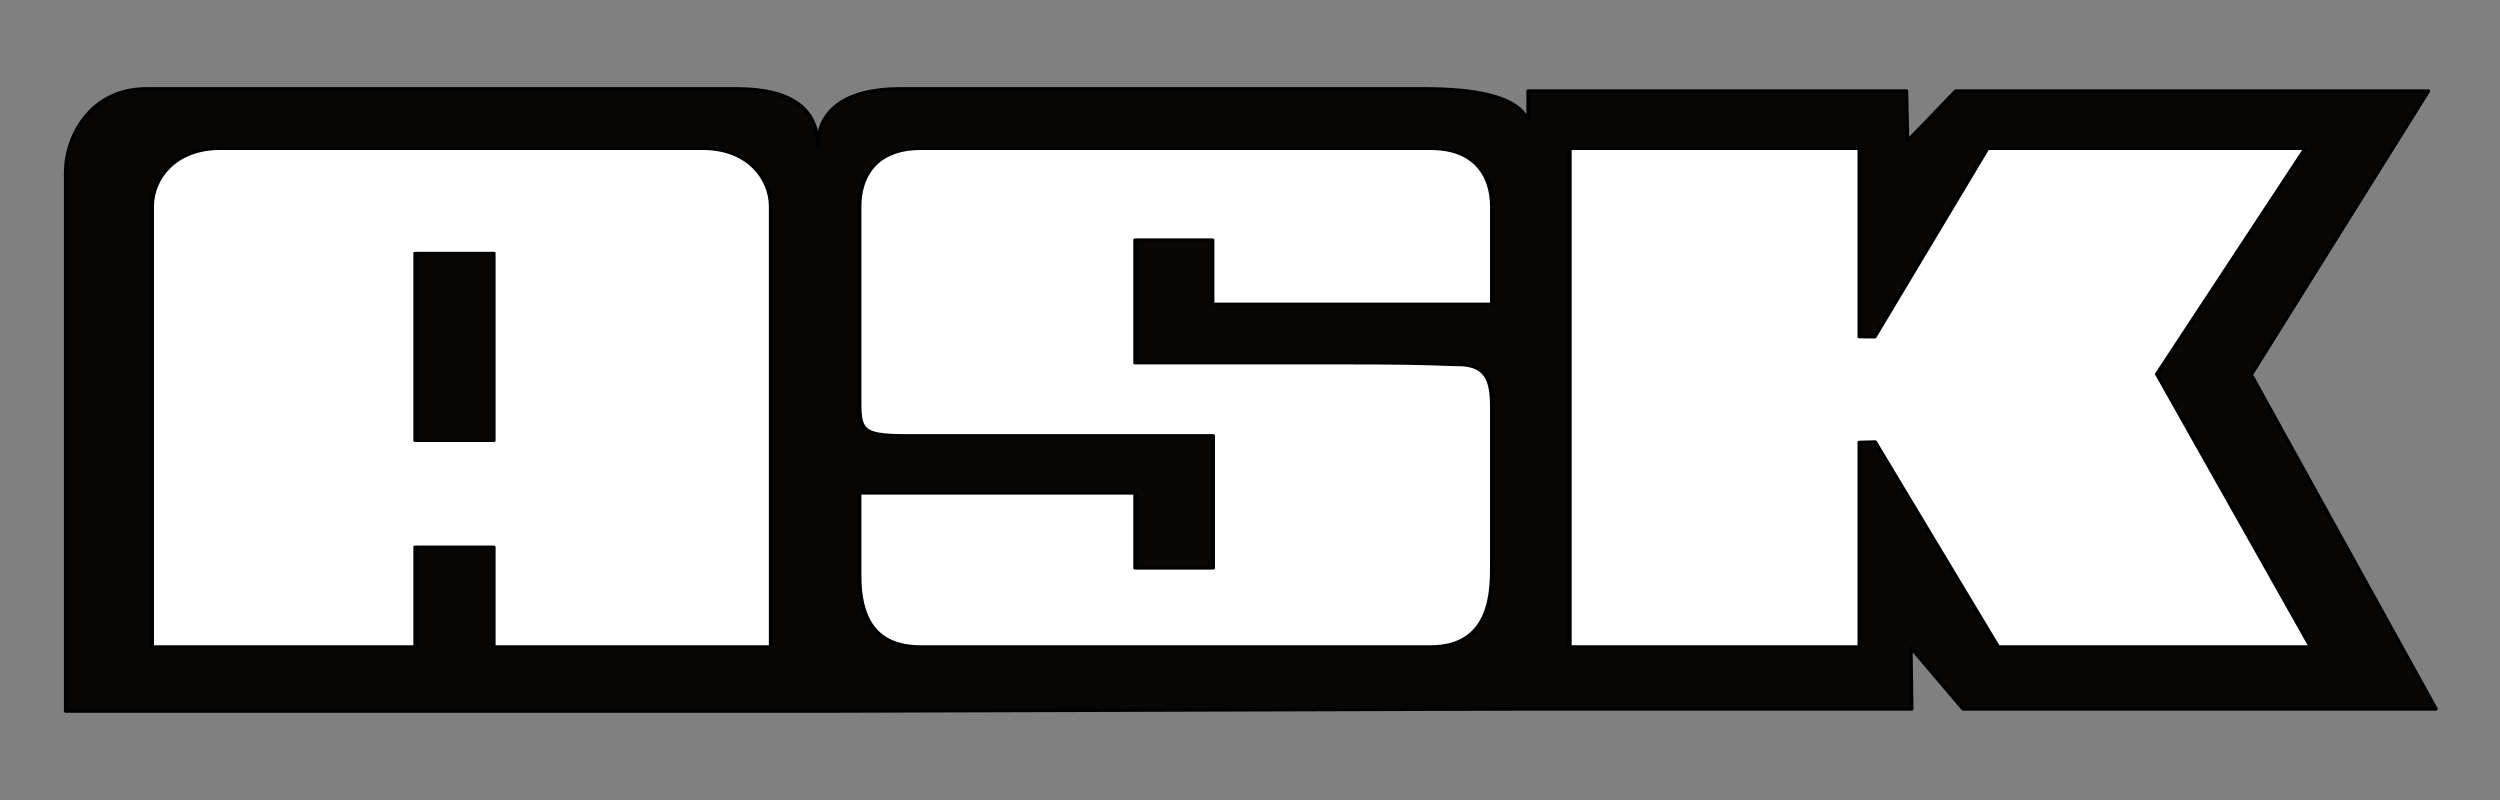
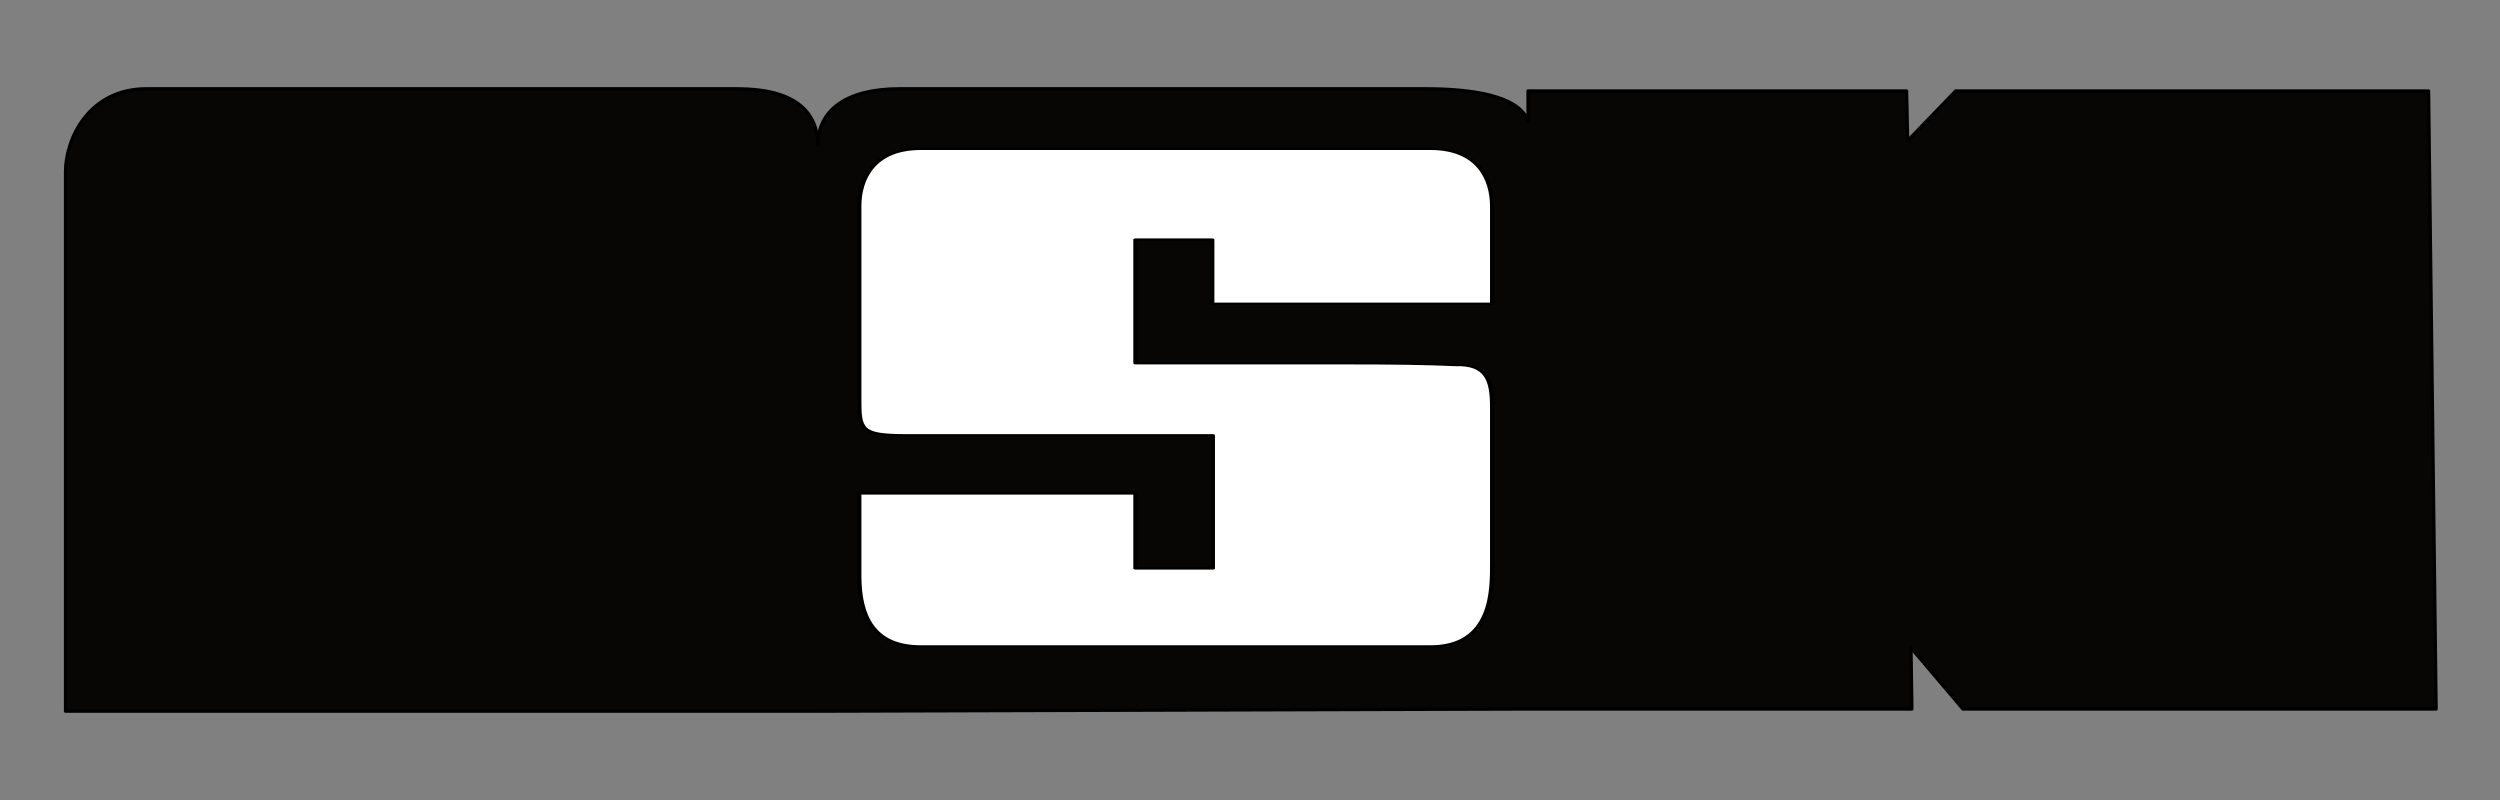
<svg xmlns="http://www.w3.org/2000/svg" width="100%" height="100%" viewBox="0 0 250 80" version="1.1" xml:space="preserve" style="fill-rule:evenodd;clip-rule:evenodd;stroke-linejoin:round;stroke-miterlimit:2;">
  <rect x="0" y="0" width="250" height="80" fill="#808080" stroke="none" />
  <g transform="matrix(1.391,0,0,1.335,-234.669,-93.016)">
    <g transform="matrix(0.719,0,0,0.749,168.753,69.676)">
-       <path d="M81.554,71.118L6.491,71.118L6.491,17.218C6.491,13.743 8.904,8.882 14.583,8.882L73.612,8.882C79.29,8.882 81.703,11.073 81.703,14.548C81.703,11.073 84.466,8.882 89.898,8.882L142.355,8.882C147.13,8.882 151.691,9.544 152.723,12.066L152.723,9.1L190.561,9.1L190.669,14.089L195.475,9.1L242.754,9.1L225.031,37.473L243.509,70.9L196.204,70.9L191.001,64.769L191.091,70.9L152.723,70.9L81.554,71.118Z" style="fill:rgb(8,6,5);fill-rule:nonzero;stroke:black;stroke-width:0.34px;stroke-linejoin:miter;" />
+       <path d="M81.554,71.118L6.491,71.118L6.491,17.218C6.491,13.743 8.904,8.882 14.583,8.882L73.612,8.882C79.29,8.882 81.703,11.073 81.703,14.548C81.703,11.073 84.466,8.882 89.898,8.882L142.355,8.882C147.13,8.882 151.691,9.544 152.723,12.066L152.723,9.1L190.561,9.1L190.669,14.089L195.475,9.1L242.754,9.1L243.509,70.9L196.204,70.9L191.001,64.769L191.091,70.9L152.723,70.9L81.554,71.118Z" style="fill:rgb(8,6,5);fill-rule:nonzero;stroke:black;stroke-width:0.34px;stroke-linejoin:miter;" />
    </g>
    <g transform="matrix(1.477,0,0,0.907,66.397,4.007)">
-       <path d="M106.79,125.792L93.29,125.792L93.29,117.557L89.486,117.557L89.486,125.792L76.663,125.792L76.663,89.434C76.663,87.2 77.742,84.69 79.975,84.69L103.478,84.69C105.711,84.69 106.79,87.2 106.79,89.434L106.79,125.792ZM93.29,108.803L93.29,93.294L89.486,93.294L89.486,108.803L93.29,108.803Z" style="fill:white;fill-rule:nonzero;stroke:black;stroke-width:0.2px;stroke-linejoin:miter;" />
-     </g>
+       </g>
    <g transform="matrix(1.545,0,0,0.907,62.198,4.007)">
      <path d="M138.369,118.844C138.369,121.078 138.434,125.792 135.496,125.792L111.792,125.792C109.558,125.792 108.919,123.282 108.919,119.947L108.919,113.149L121.771,113.149L121.771,119.342L125.371,119.342L125.371,108.356L111.144,108.356C108.911,108.356 108.919,107.85 108.919,105.255L108.919,89.434C108.919,87.2 109.558,84.69 111.792,84.69L135.496,84.69C137.729,84.69 138.369,87.2 138.369,89.434L138.369,97.492L125.344,97.492L125.344,92.192L121.771,92.192L121.771,102.397L131.613,102.397C133.846,102.397 135.212,102.435 136.666,102.542C138.141,102.481 138.369,103.805 138.369,106.038L138.369,118.844Z" style="fill:white;fill-rule:nonzero;stroke:black;stroke-width:0.2px;stroke-linejoin:miter;" />
    </g>
    <g transform="matrix(1.545,0,0,0.907,62.198,4.007)">
-       <path d="M176.451,125.792L161.9,125.792L156.169,108.863L155.469,108.897L155.469,125.792L141.969,125.792L141.969,84.69L155.469,84.69L155.469,100.242L156.152,100.254L161.403,84.69L176.201,84.69L169.304,103.292L176.451,125.792Z" style="fill:white;fill-rule:nonzero;stroke:black;stroke-width:0.2px;stroke-linejoin:miter;" />
-     </g>
+       </g>
  </g>
</svg>